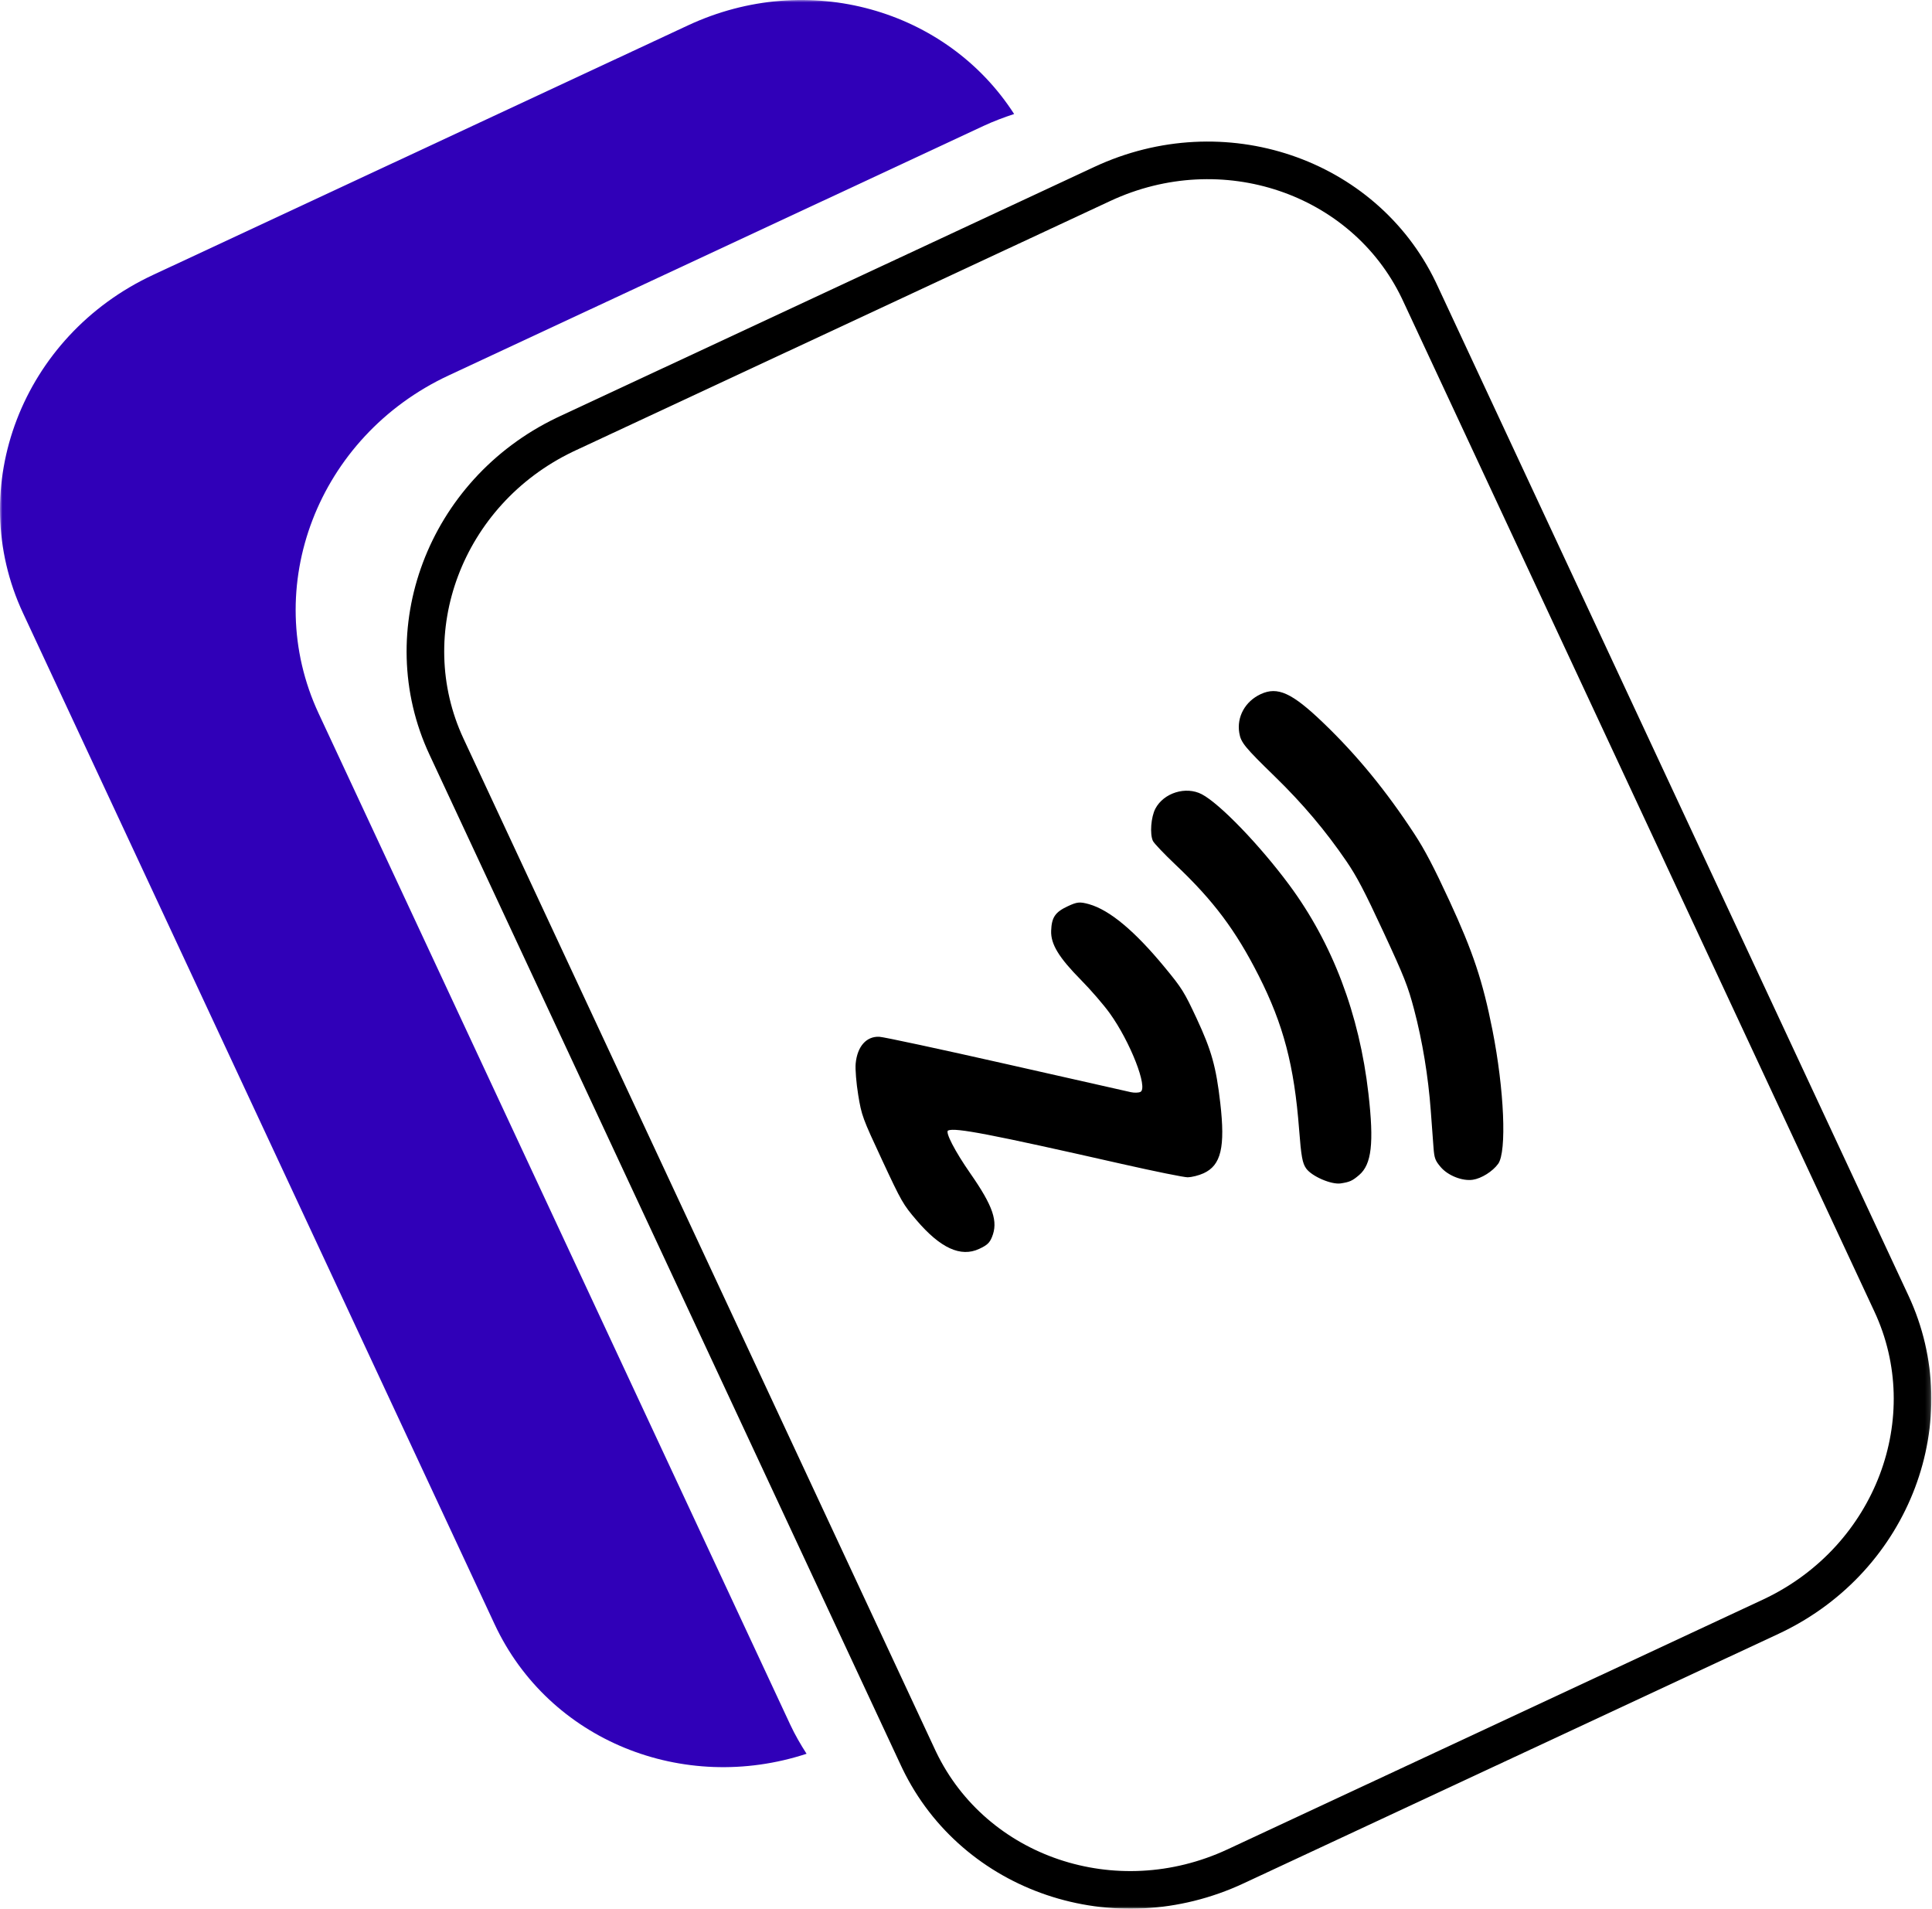
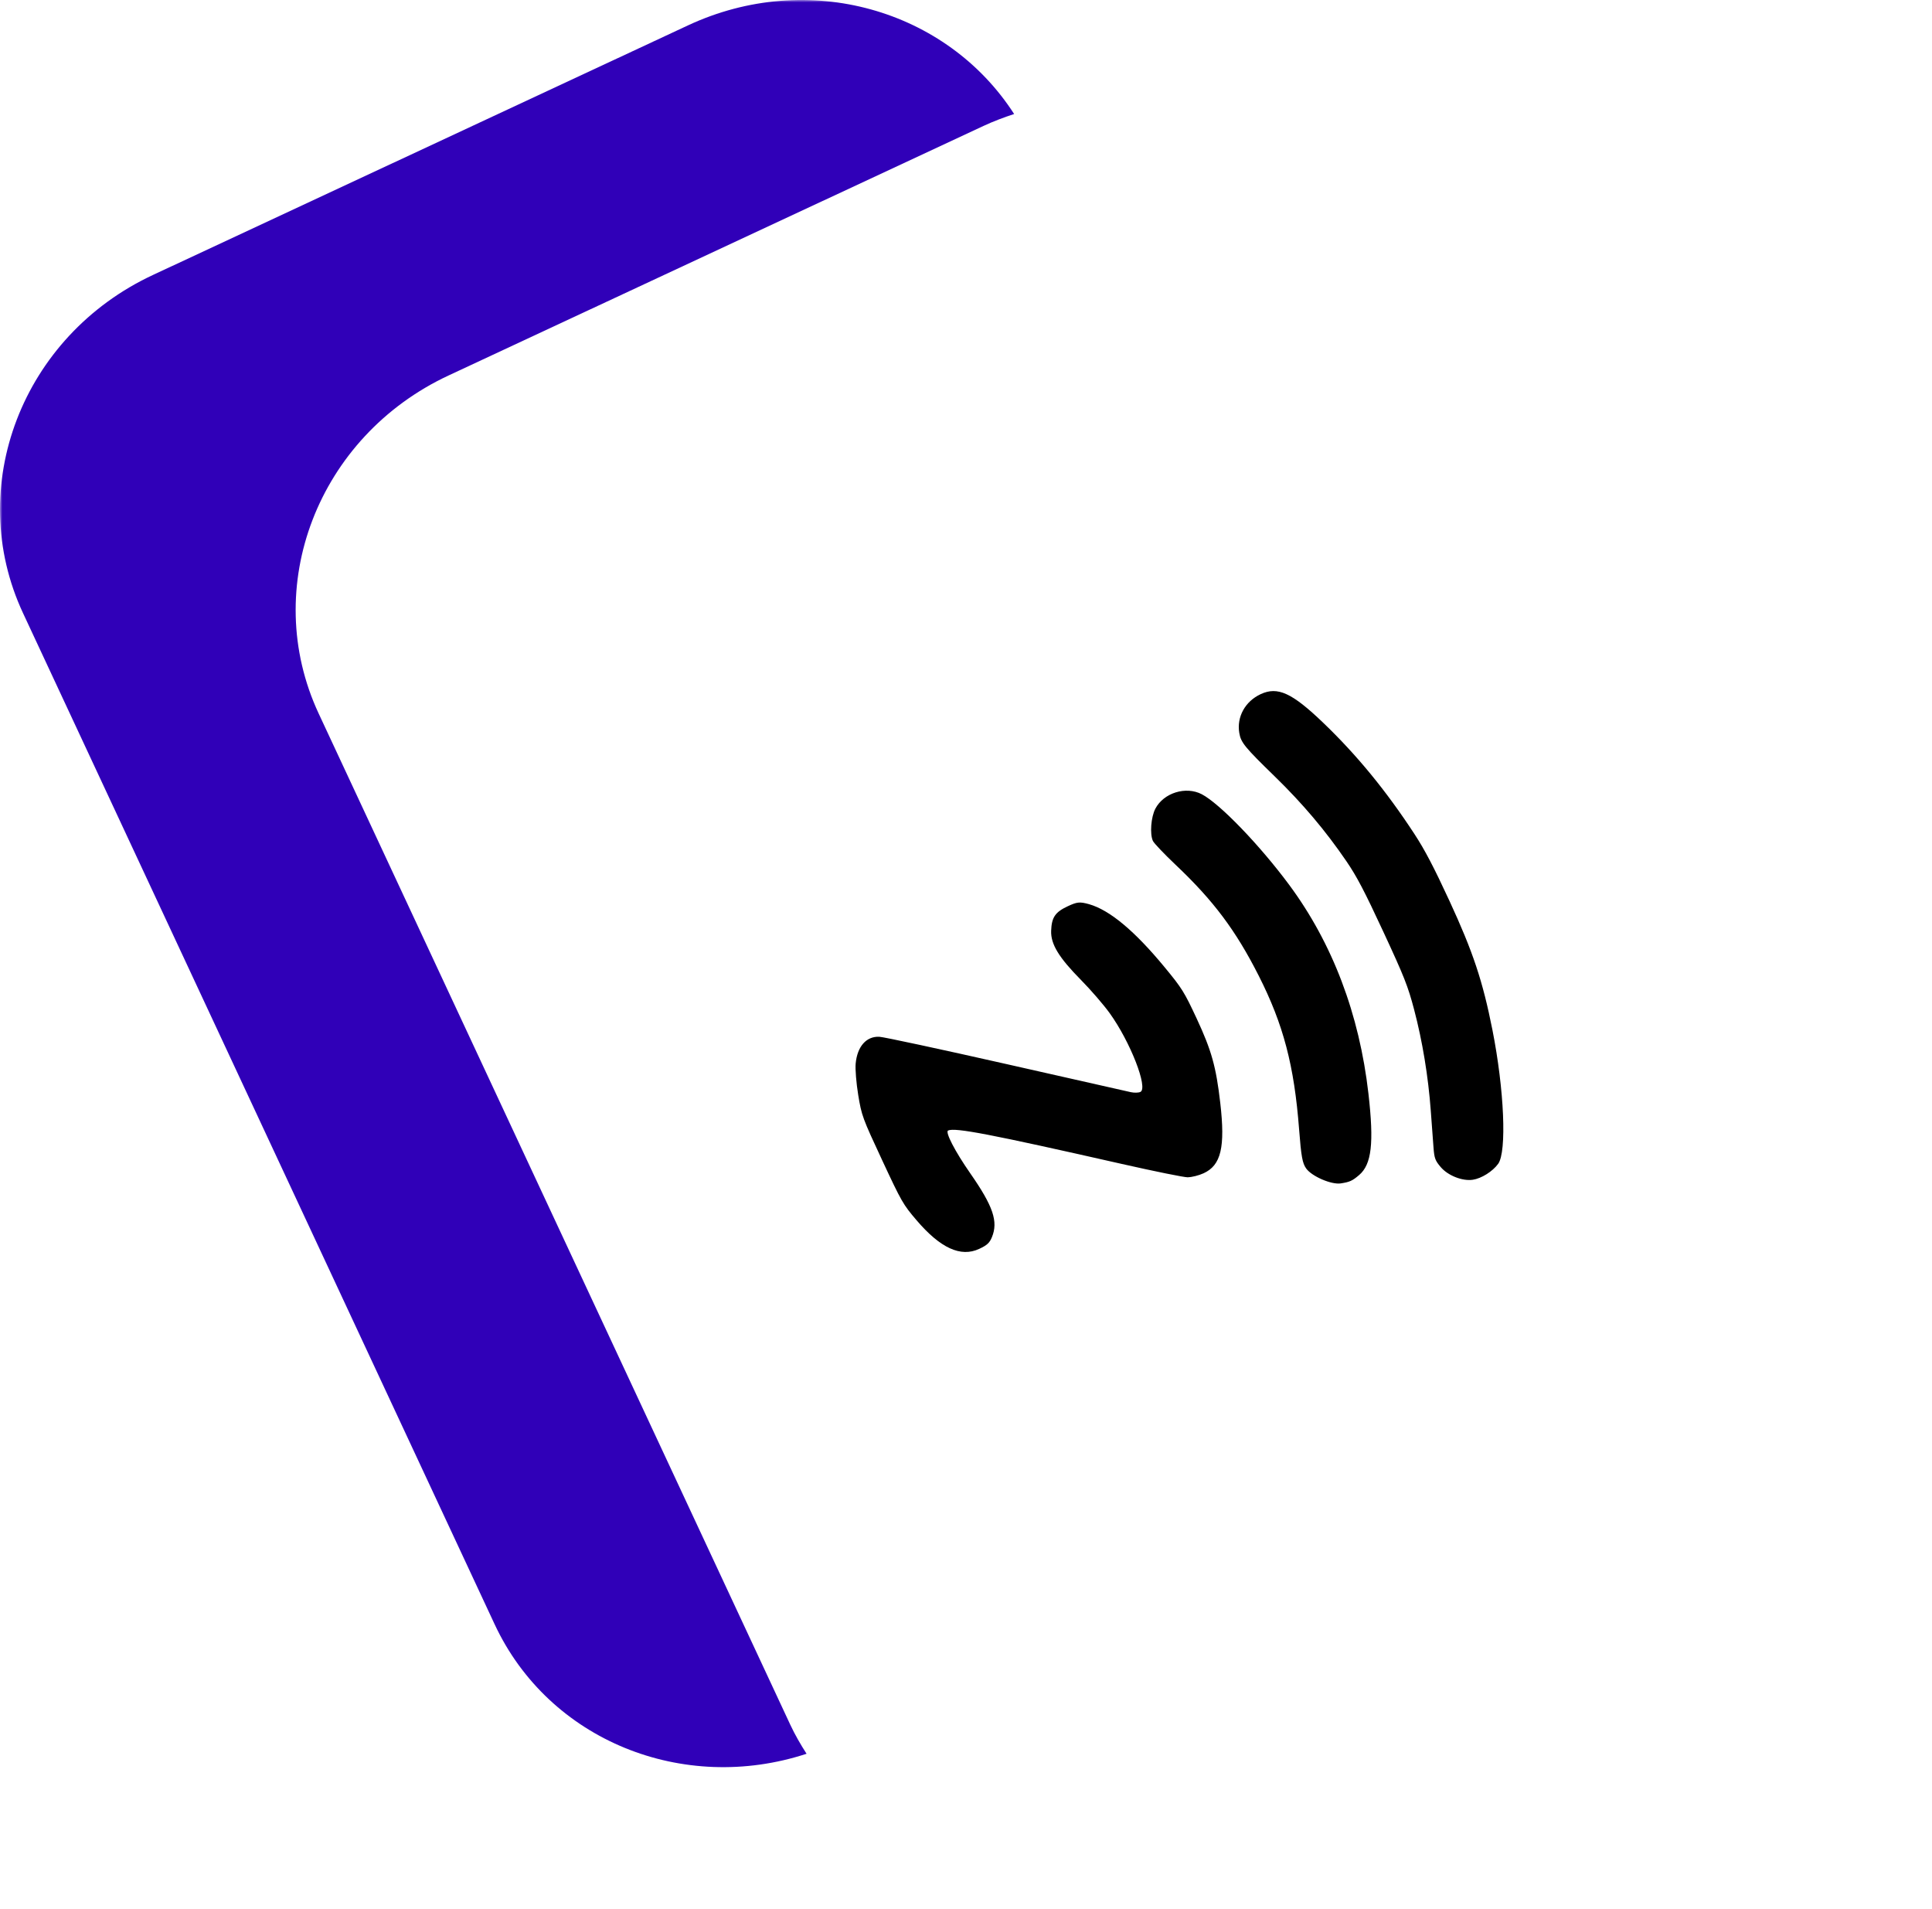
<svg xmlns="http://www.w3.org/2000/svg" width="411" height="406" viewBox="0 0 411 406" fill="none">
  <mask id="mask0_504_563" style="mask-type:luminance" maskUnits="userSpaceOnUse" x="0" y="0" width="411" height="406">
    <path d="M410.867 0H0V406H410.867V0Z" fill="white" />
  </mask>
  <g mask="url(#mask0_504_563)">
    <path d="M32.538 58.488C4.695 71.475 -7.63 103.555 4.897 130.414L105.216 345.487C116.78 370.279 145.356 381.653 171.584 373.048C170.316 371.078 169.129 369.035 168.111 366.853L67.793 151.78C55.264 124.922 67.594 92.85 95.437 79.863L209.242 26.779C211.381 25.782 213.558 24.969 215.741 24.253C201.398 1.971 171.924 -6.527 146.343 5.405L32.538 58.488Z" fill="#3000B8" />
-     <path d="M234.502 39.125C260.179 27.148 290.089 37.414 301.786 61.654L302.058 62.229L402.375 277.299C413.784 301.758 402.72 331.369 377.269 343.621L376.666 343.907L262.856 396.993C237.179 408.969 207.269 398.703 195.573 374.464L195.3 373.888L94.982 158.817C83.574 134.358 94.639 104.747 120.089 92.496L120.693 92.21L234.502 39.125Z" stroke="black" stroke-width="8" />
  </g>
  <path d="M227.171 192.759C229.159 191.834 229.706 191.792 231.655 192.325C236.062 193.574 241.377 198.005 247.778 205.767C251.442 210.209 251.941 211.009 254.557 216.621C257.733 223.438 258.706 226.915 259.593 234.624C260.675 244.036 259.76 247.879 256.033 249.573C255.026 250.036 253.536 250.403 252.73 250.414V250.432C251.921 250.444 245.575 249.153 238.629 247.58C210.582 241.225 203.154 239.796 201.689 240.476C201.024 240.789 203.159 244.915 206.376 249.535C211.283 256.58 212.387 259.827 211.013 263.167C210.514 264.382 209.965 264.885 208.298 265.657C204.377 267.481 200.051 265.5 194.983 259.562C192.104 256.19 191.802 255.664 187.65 246.758C183.478 237.813 183.293 237.3 182.571 232.916C182.159 230.412 181.915 227.406 182.028 226.237C182.374 222.593 184.29 220.416 187.046 220.532C187.965 220.568 200.087 223.174 213.987 226.316C227.888 229.459 239.85 232.16 240.569 232.318C241.286 232.474 242.201 232.457 242.599 232.266C244.307 231.473 240.439 221.565 236.048 215.487C234.755 213.698 232.028 210.543 229.987 208.477C225.236 203.666 223.511 200.826 223.615 197.985C223.719 195.121 224.474 194.013 227.171 192.759ZM245.787 172.011C247.562 168.636 252.289 167.174 255.673 168.952C259.503 170.966 267.983 179.759 274.248 188.212C283.454 200.633 289.181 215.718 291.114 232.646C292.315 243.152 291.796 247.673 289.132 249.945C287.678 251.184 287.147 251.425 285.212 251.725C283.228 252.022 279.068 250.231 277.864 248.549C277.064 247.43 276.803 245.973 276.362 240.235C275.326 226.675 273.024 217.918 267.77 207.545C262.881 197.894 258.145 191.575 250.093 183.955C247.667 181.659 245.494 179.375 245.263 178.879C244.575 177.399 244.851 173.794 245.787 172.011ZM268.195 147.65C271.803 145.978 274.845 147.369 281.479 153.731C288.656 160.613 294.855 168.171 300.899 177.404C303.09 180.752 305.023 184.442 308.348 191.63C313.348 202.443 315.435 208.702 317.488 219.073C320.002 231.771 320.569 244.984 318.71 247.558C317.54 249.175 315.156 250.675 313.312 250.948C311.091 251.273 308.026 250.066 306.487 248.253C305.302 246.854 305.125 246.373 304.952 244.064C304.874 243.014 304.714 240.849 304.55 238.64C304.49 237.828 304.428 237.01 304.371 236.239C303.834 228.967 302.597 221.454 300.836 214.776C299.512 209.748 298.746 207.815 294.271 198.174C290.236 189.482 288.634 186.428 286.402 183.161C281.974 176.683 277.12 170.938 271.224 165.198C264.753 158.898 263.978 157.949 263.636 155.9C263.065 152.484 264.888 149.184 268.195 147.65Z" fill="black" />
</svg>